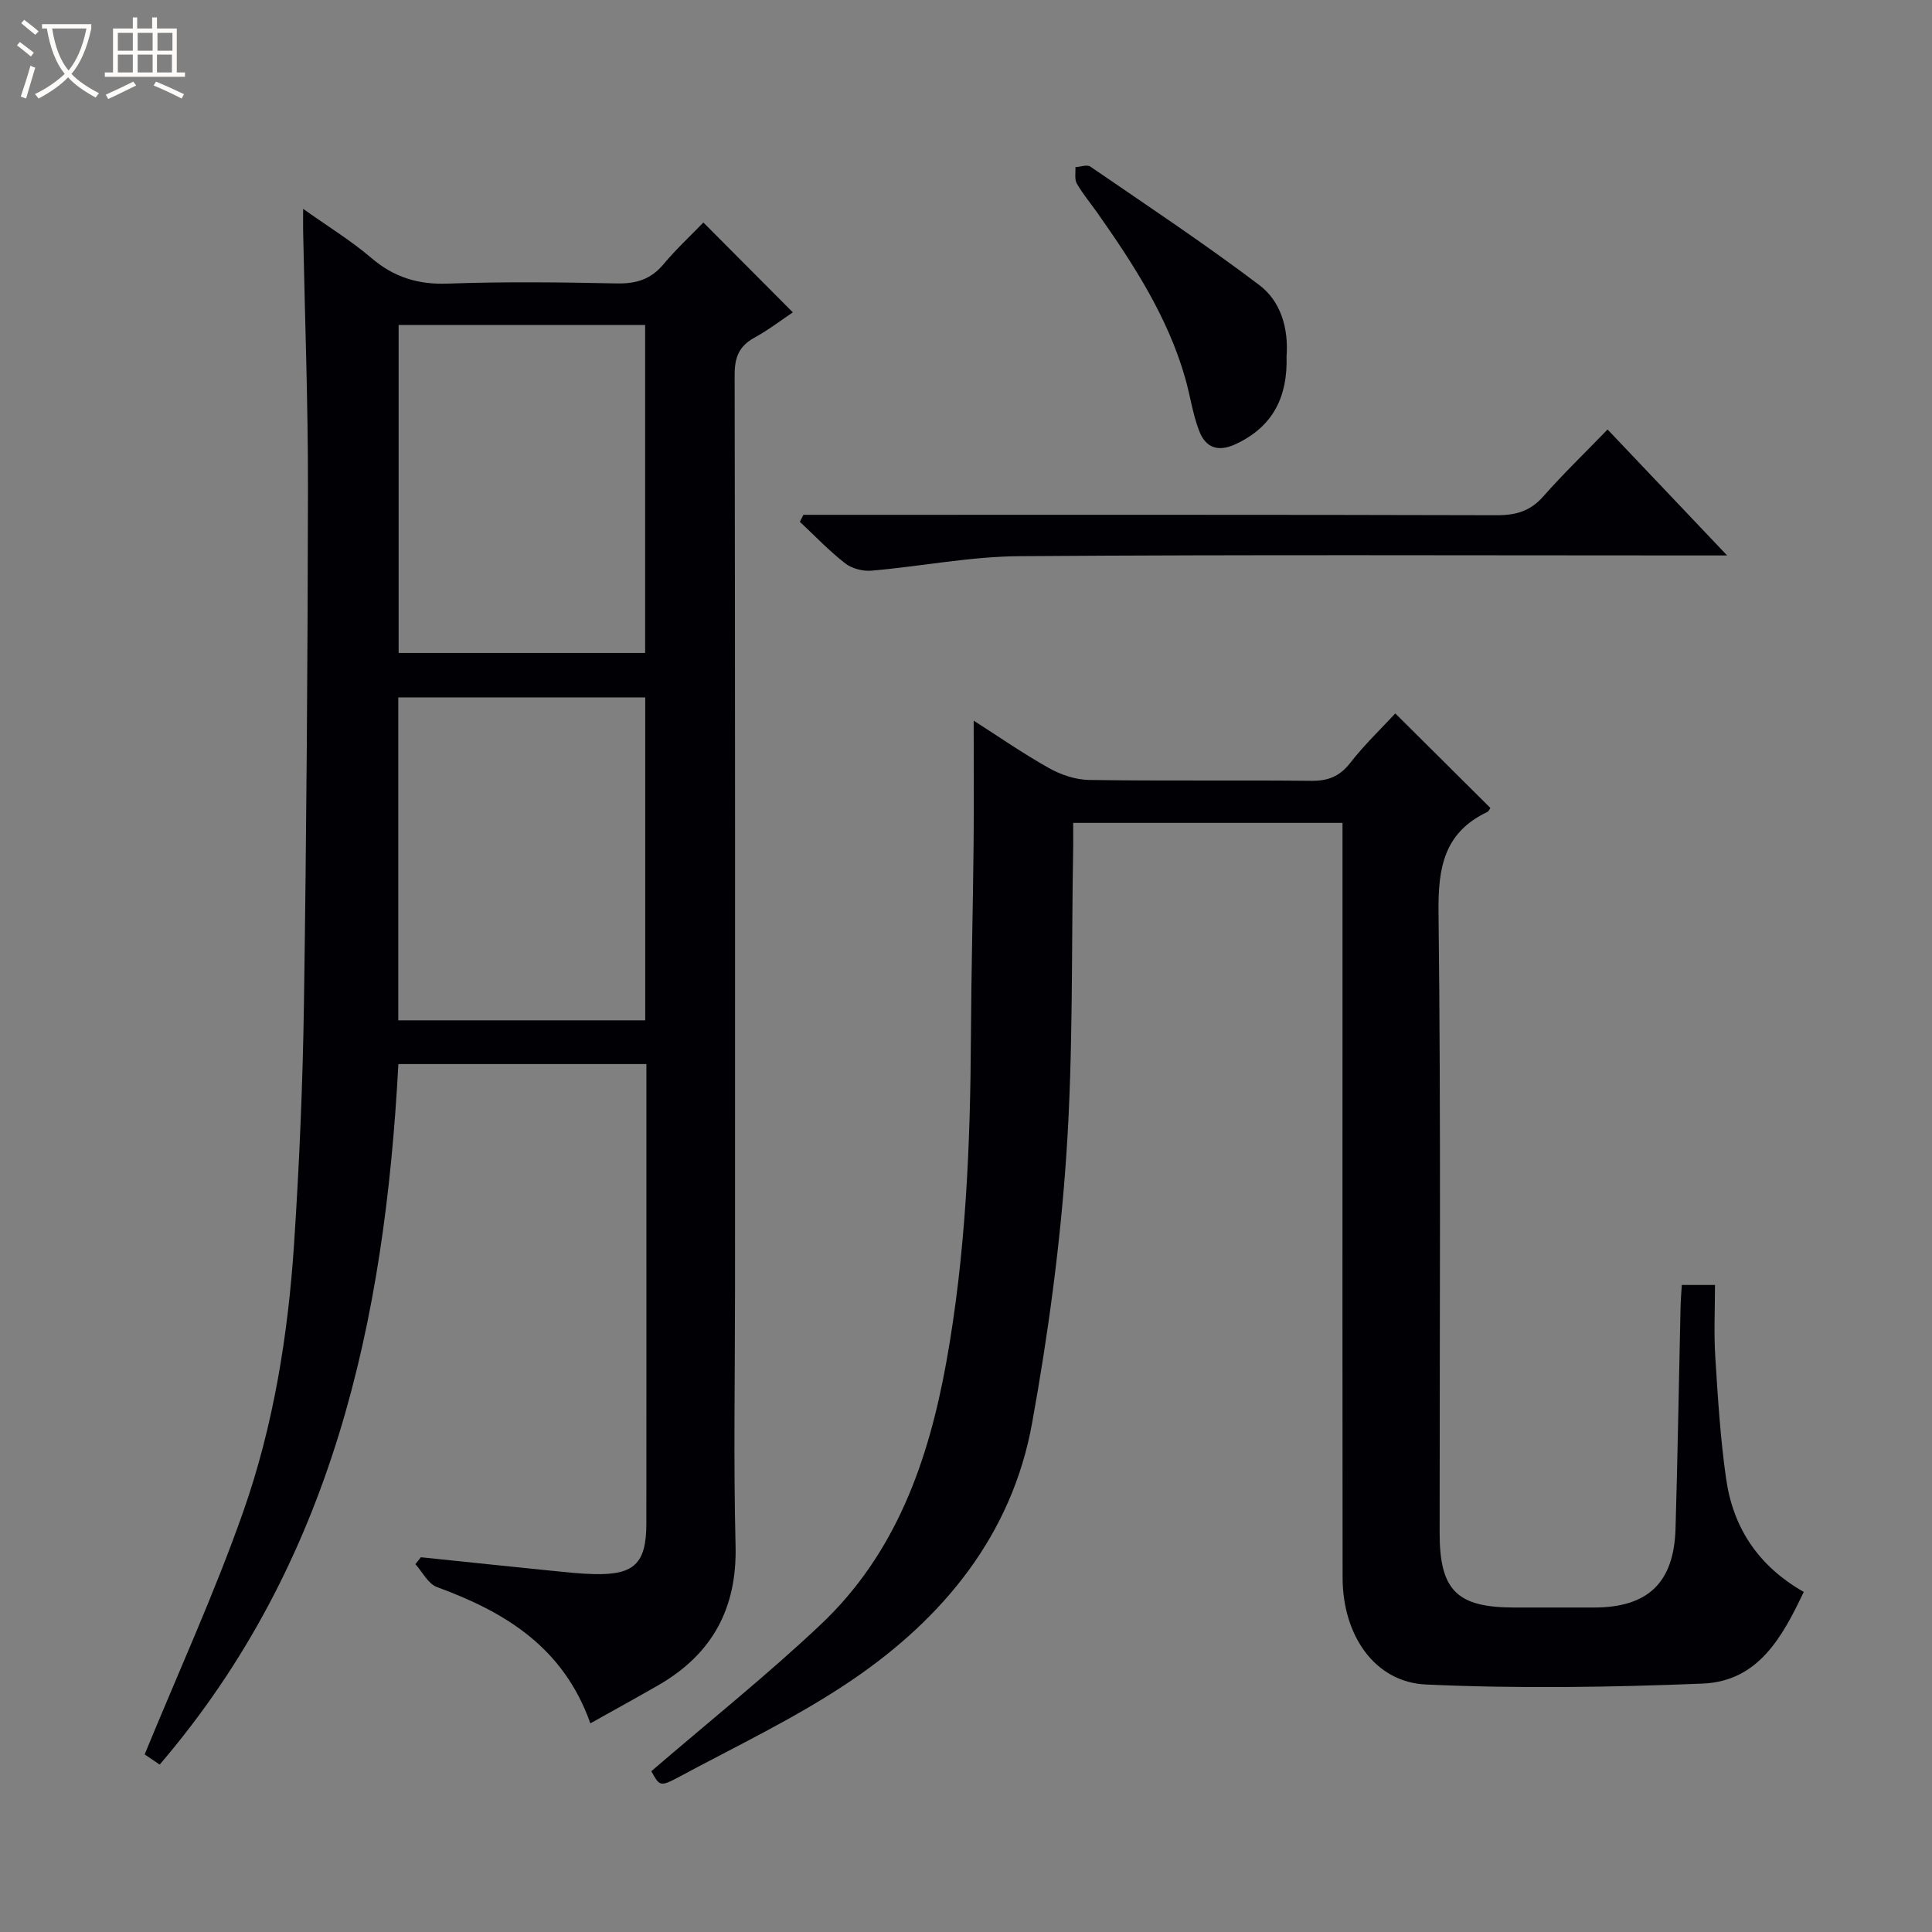
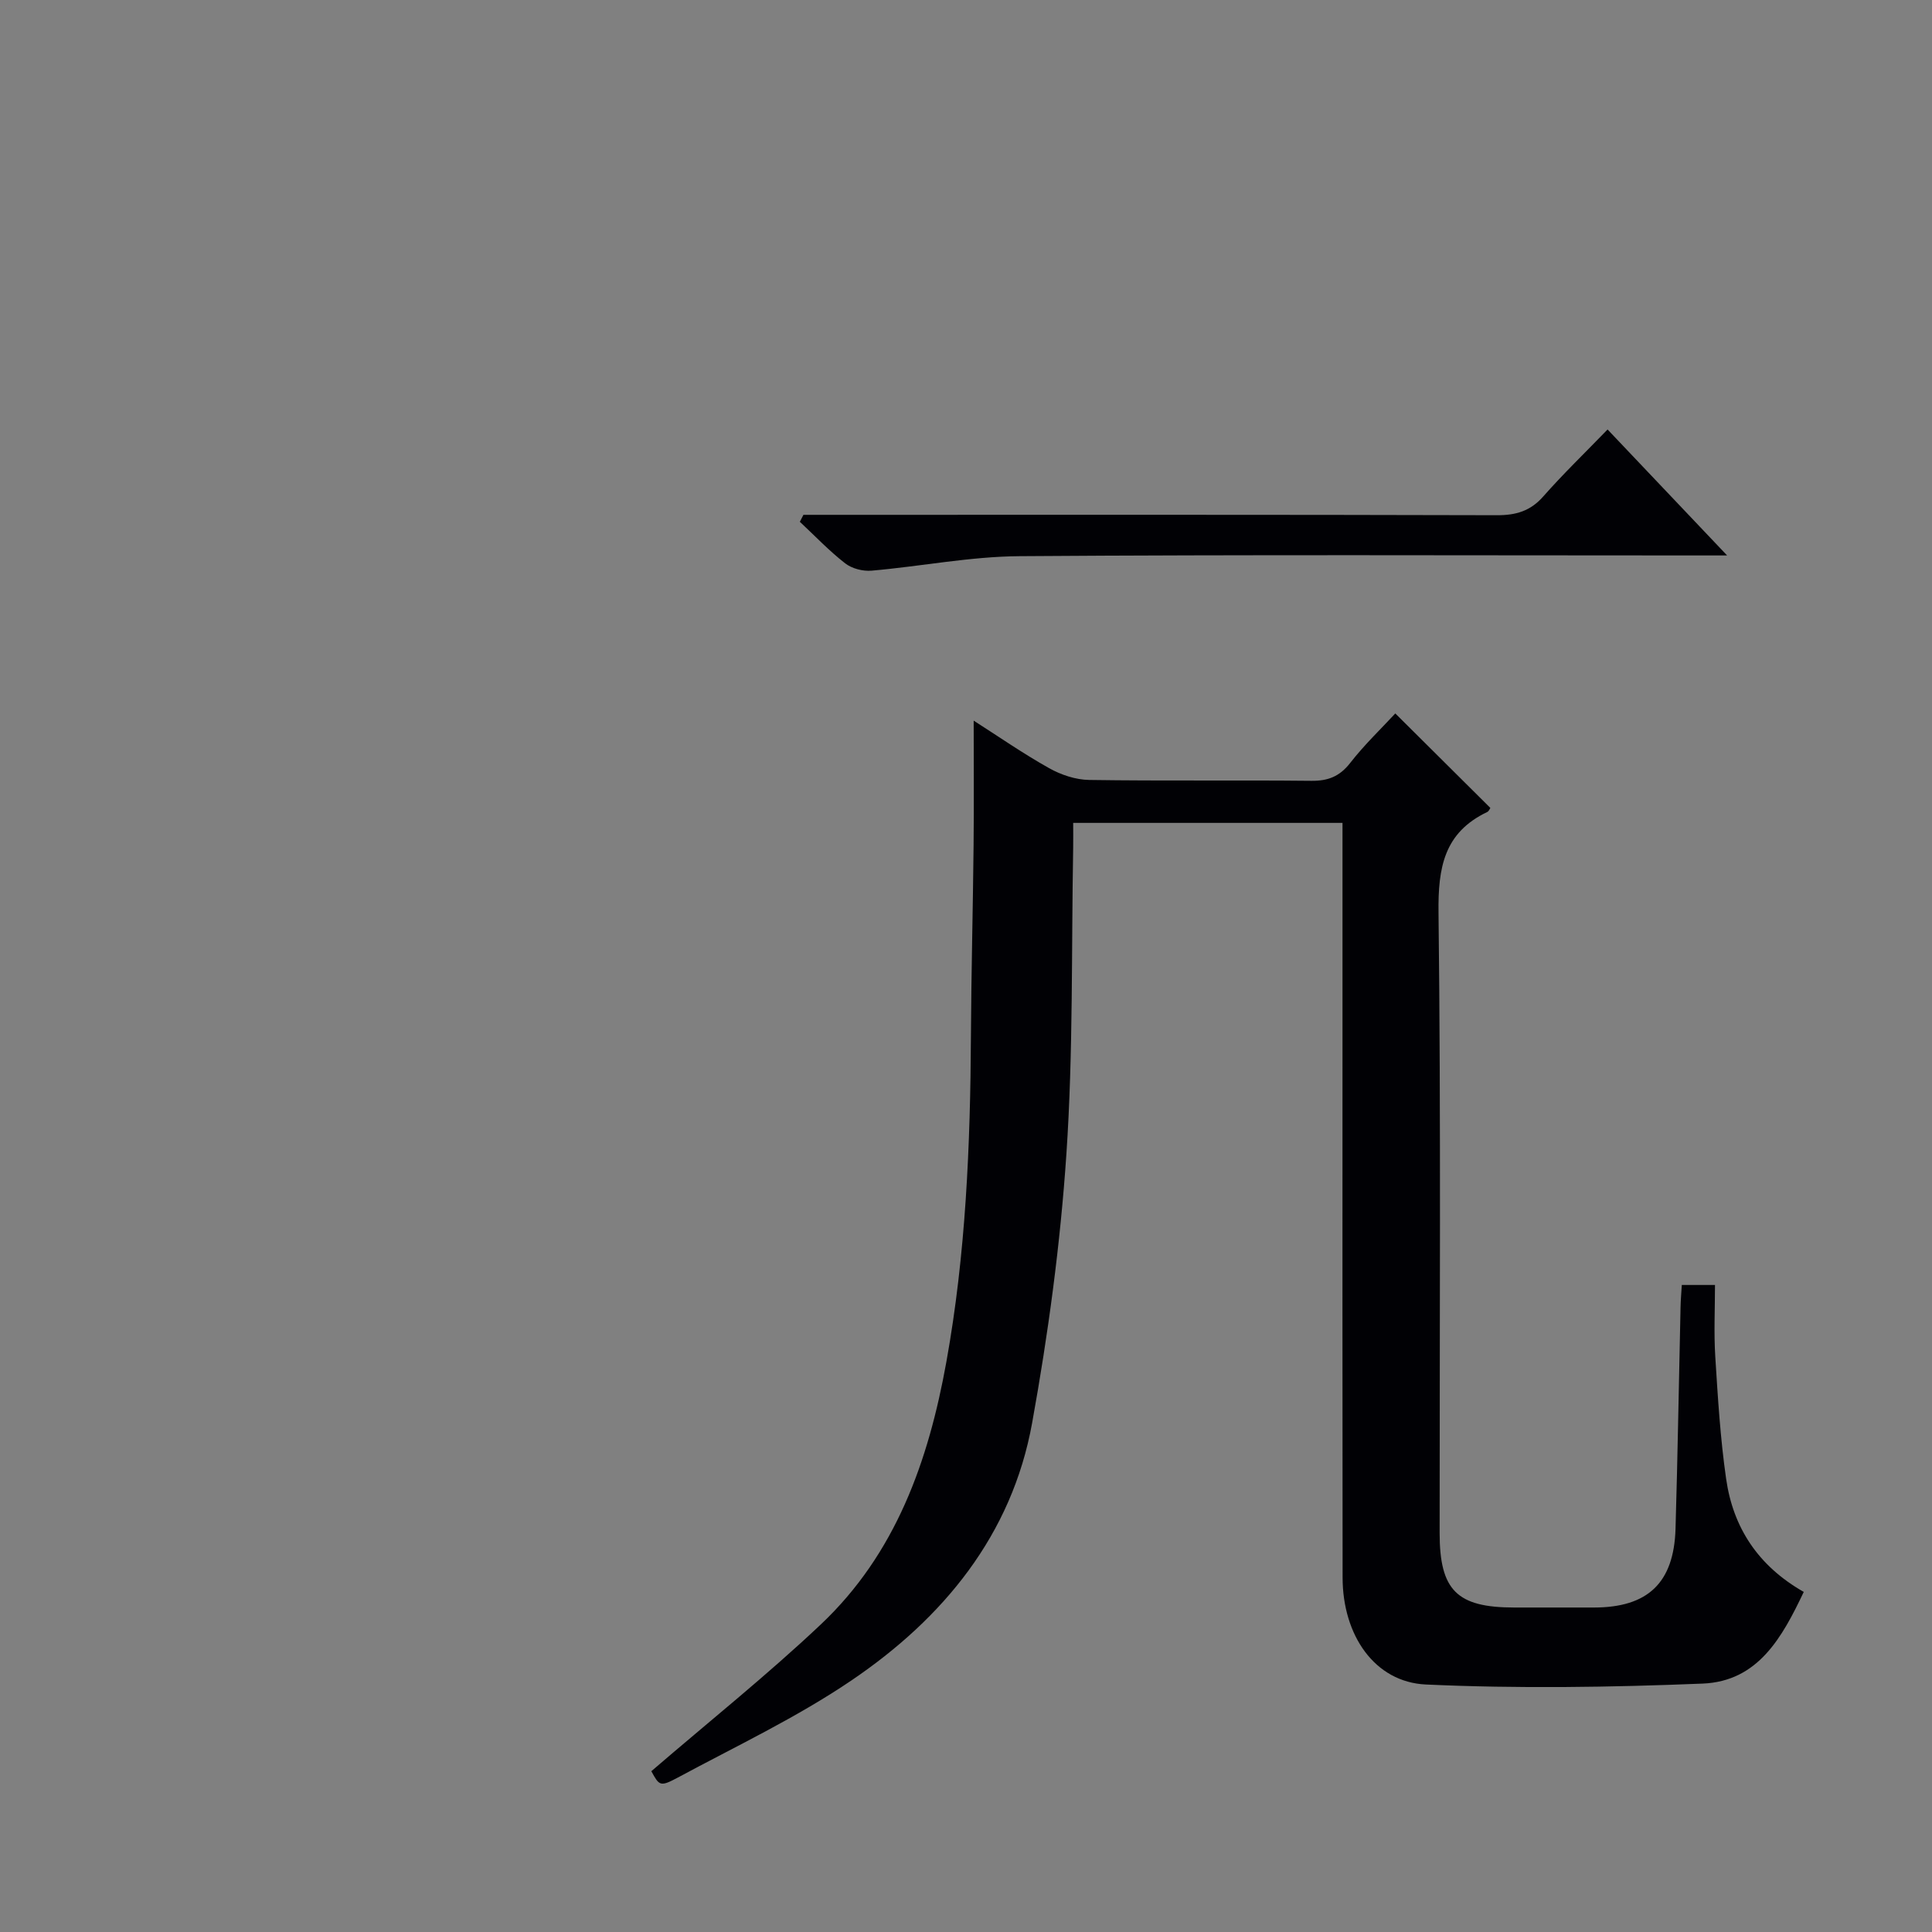
<svg xmlns="http://www.w3.org/2000/svg" enable-background="new 0 0 400 400" viewBox="0 0 400 400">
  <rect x="0" y="0" width="400" height="400" fill="#808080" stroke="none" />
-   <path d="m6.4 11.7c-1-.8-1.9-1.6-2.9-2.3l.6-.7c.9.7 1.9 1.4 2.9 2.2zm-2.1 8.3c.7-2.1 1.4-4.2 2-6.4.2.1.6.3 1 .4-.7 2.3-1.3 4.4-1.9 6.4zm3-12.8c-1.1-.9-2.1-1.7-2.9-2.4l.6-.7c1 .8 2 1.5 3 2.4zm1.4-1.3v-.9h10.2v.9c-.9 4.2-2.3 7.3-4.1 9.4 1.3 1.4 3.2 2.7 5.7 4-.2.2-.4.5-.7.9-2.5-1.4-4.4-2.7-5.7-4.2-1.4 1.5-3.5 3-6.1 4.4 0 0 0 0-.1-.1-.3-.4-.5-.7-.7-.8 2.7-1.3 4.7-2.8 6.2-4.2-1.8-2.2-3-5.3-3.7-9.4zm9.2 0h-7.1c.6 3.8 1.7 6.7 3.4 8.7 1.7-2.1 2.9-4.8 3.7-8.7z" fill="#fcfbfa" />
-   <path d="m31.6 3.6h.9v2.3h4.1v9.1h1.7v.9h-16.6v-.9h1.7v-9.1h4.1v-2.3h.9v2.3h3.1v-2.3zm-4 13.3.6.8c-1.9.9-3.8 1.9-5.8 2.8-.2-.3-.3-.6-.5-.9 2-.9 3.9-1.8 5.7-2.7zm-3.2-10.1v3.7h3.1v-3.7zm0 4.5v3.7h3.1v-3.7zm4.1-4.5v3.7h3.1v-3.7zm0 4.5v3.7h3.1v-3.7zm9.1 9.1c-2.1-1.1-4.1-2-5.8-2.7l.5-.8c2.2.9 4.1 1.8 5.8 2.6zm-1.9-13.6h-3.1v3.7h3.1zm-3.2 4.5v3.7h3.1v-3.7z" fill="#fcfbfa" />
  <g fill="#010105">
-     <path d="m122.23 356.8c-5.6-15.8-17.7-23.07-31.77-28.22-1.82-.67-2.99-3.11-4.46-4.73l1.14-1.44c9.14.95 18.27 1.91 27.41 2.83 2.81.28 5.63.6 8.45.66 8.34.2 10.81-2.21 10.82-10.46.02-20.16.01-40.32.01-60.48 0-11.46 0-22.91 0-34.66-17.36 0-34.24 0-51.35 0-2.82 53.05-13.58 103.18-49.42 145.04-1.63-1.1-2.82-1.91-3.11-2.11 6.96-16.96 14.43-33.28 20.37-50.14 6.31-17.9 9.32-36.69 10.57-55.62 1.09-16.59 1.8-33.21 2.04-49.83.52-35.46.78-70.93.83-106.39.03-17.8-.65-35.61-1-53.42-.02-1.15 0-2.3 0-4.59 5.16 3.67 9.91 6.57 14.09 10.14 4.7 4.03 9.7 5.57 15.91 5.34 11.65-.43 23.32-.28 34.98-.04 3.98.08 7.01-.85 9.61-3.95 2.66-3.18 5.72-6.02 8.28-8.66 6.26 6.29 12.2 12.25 18.52 18.6-2.26 1.51-4.99 3.61-7.97 5.25-3.16 1.74-4.09 4.07-4.08 7.66.12 63.14.08 126.29.08 189.43 0 17.66-.33 35.33.11 52.98.33 13.01-4.83 22.46-15.93 28.88-4.44 2.56-8.94 5.02-14.13 7.93zm11.34-289.52c-17.13 0-33.99 0-51.04 0v67.91h51.04c0-22.82 0-45.22 0-67.91zm.02 77.11c-17.35 0-34.22 0-51.13 0v66.86h51.13c0-22.42 0-44.48 0-66.86z" />
    <path d="m134.85 366.71c12.01-10.34 23.97-19.89 35.06-30.36 15.54-14.65 22.32-33.83 26.02-54.36 4.03-22.34 4.97-44.9 5.09-67.54.07-13.14.42-26.29.55-39.43.09-8.47.02-16.94.02-25.82 5.06 3.23 10.18 6.79 15.6 9.83 2.47 1.39 5.51 2.41 8.31 2.45 15.32.23 30.66.02 45.98.18 3.48.04 5.88-.9 8.07-3.71 2.94-3.78 6.45-7.12 9.33-10.24 6.63 6.59 13.09 13.01 19.68 19.56-.09.12-.28.67-.65.85-8.94 4.26-10.19 11.51-10.08 20.79.51 42.81.22 85.64.23 128.46 0 11.9 3.57 15.45 15.48 15.45h16.49c11.13-.01 16.53-5.1 16.87-16.29.45-15.3.69-30.61 1.04-45.92.03-1.46.16-2.92.26-4.57h6.87c0 4.96-.25 9.92.06 14.85.53 8.45 1.04 16.93 2.25 25.31 1.44 10.06 6.6 18 16.07 23.39-4.46 9.37-9.42 18.51-20.94 18.98-19.07.77-38.22 1.06-57.28.19-10.65-.49-17.25-10.22-17.26-22.14-.05-36.99-.02-73.98-.02-110.96 0-14.97 0-29.95 0-45.29-18.54 0-36.78 0-55.76 0 0 1.59.03 3.34 0 5.1-.38 21.14.02 42.33-1.4 63.4-1.25 18.66-3.77 37.33-7.1 55.74-4.2 23.23-18.41 40.43-37.43 53.32-11.35 7.69-23.91 13.62-36.03 20.15-3.58 1.91-3.74 1.61-5.38-1.37z" />
    <path d="m166.34 106.59h5.71c45.96 0 91.91-.05 137.87.08 3.96.01 6.94-.86 9.61-3.9 4.06-4.61 8.5-8.89 13.3-13.85 8.19 8.63 16.02 16.88 24.75 26.08-2.72 0-4.41 0-6.11 0-46.79 0-93.58-.19-140.36.15-10.23.07-20.43 2.11-30.66 3-1.79.16-4.07-.43-5.46-1.51-3.34-2.6-6.29-5.71-9.39-8.61.24-.48.49-.96.74-1.44z" />
-     <path d="m266.37 73.81c.23 8.18-2.66 14.45-10.49 18.12-3.79 1.78-6.29.69-7.6-2.71-1.36-3.51-1.86-7.34-2.91-10.98-3.62-12.66-10.68-23.51-18.14-34.13-1.43-2.04-3.06-3.96-4.29-6.11-.51-.89-.22-2.25-.29-3.39 1.05-.06 2.41-.59 3.09-.12 11.74 8.05 23.61 15.93 34.96 24.51 4.48 3.37 6.1 8.97 5.67 14.81z" />
  </g>
</svg>